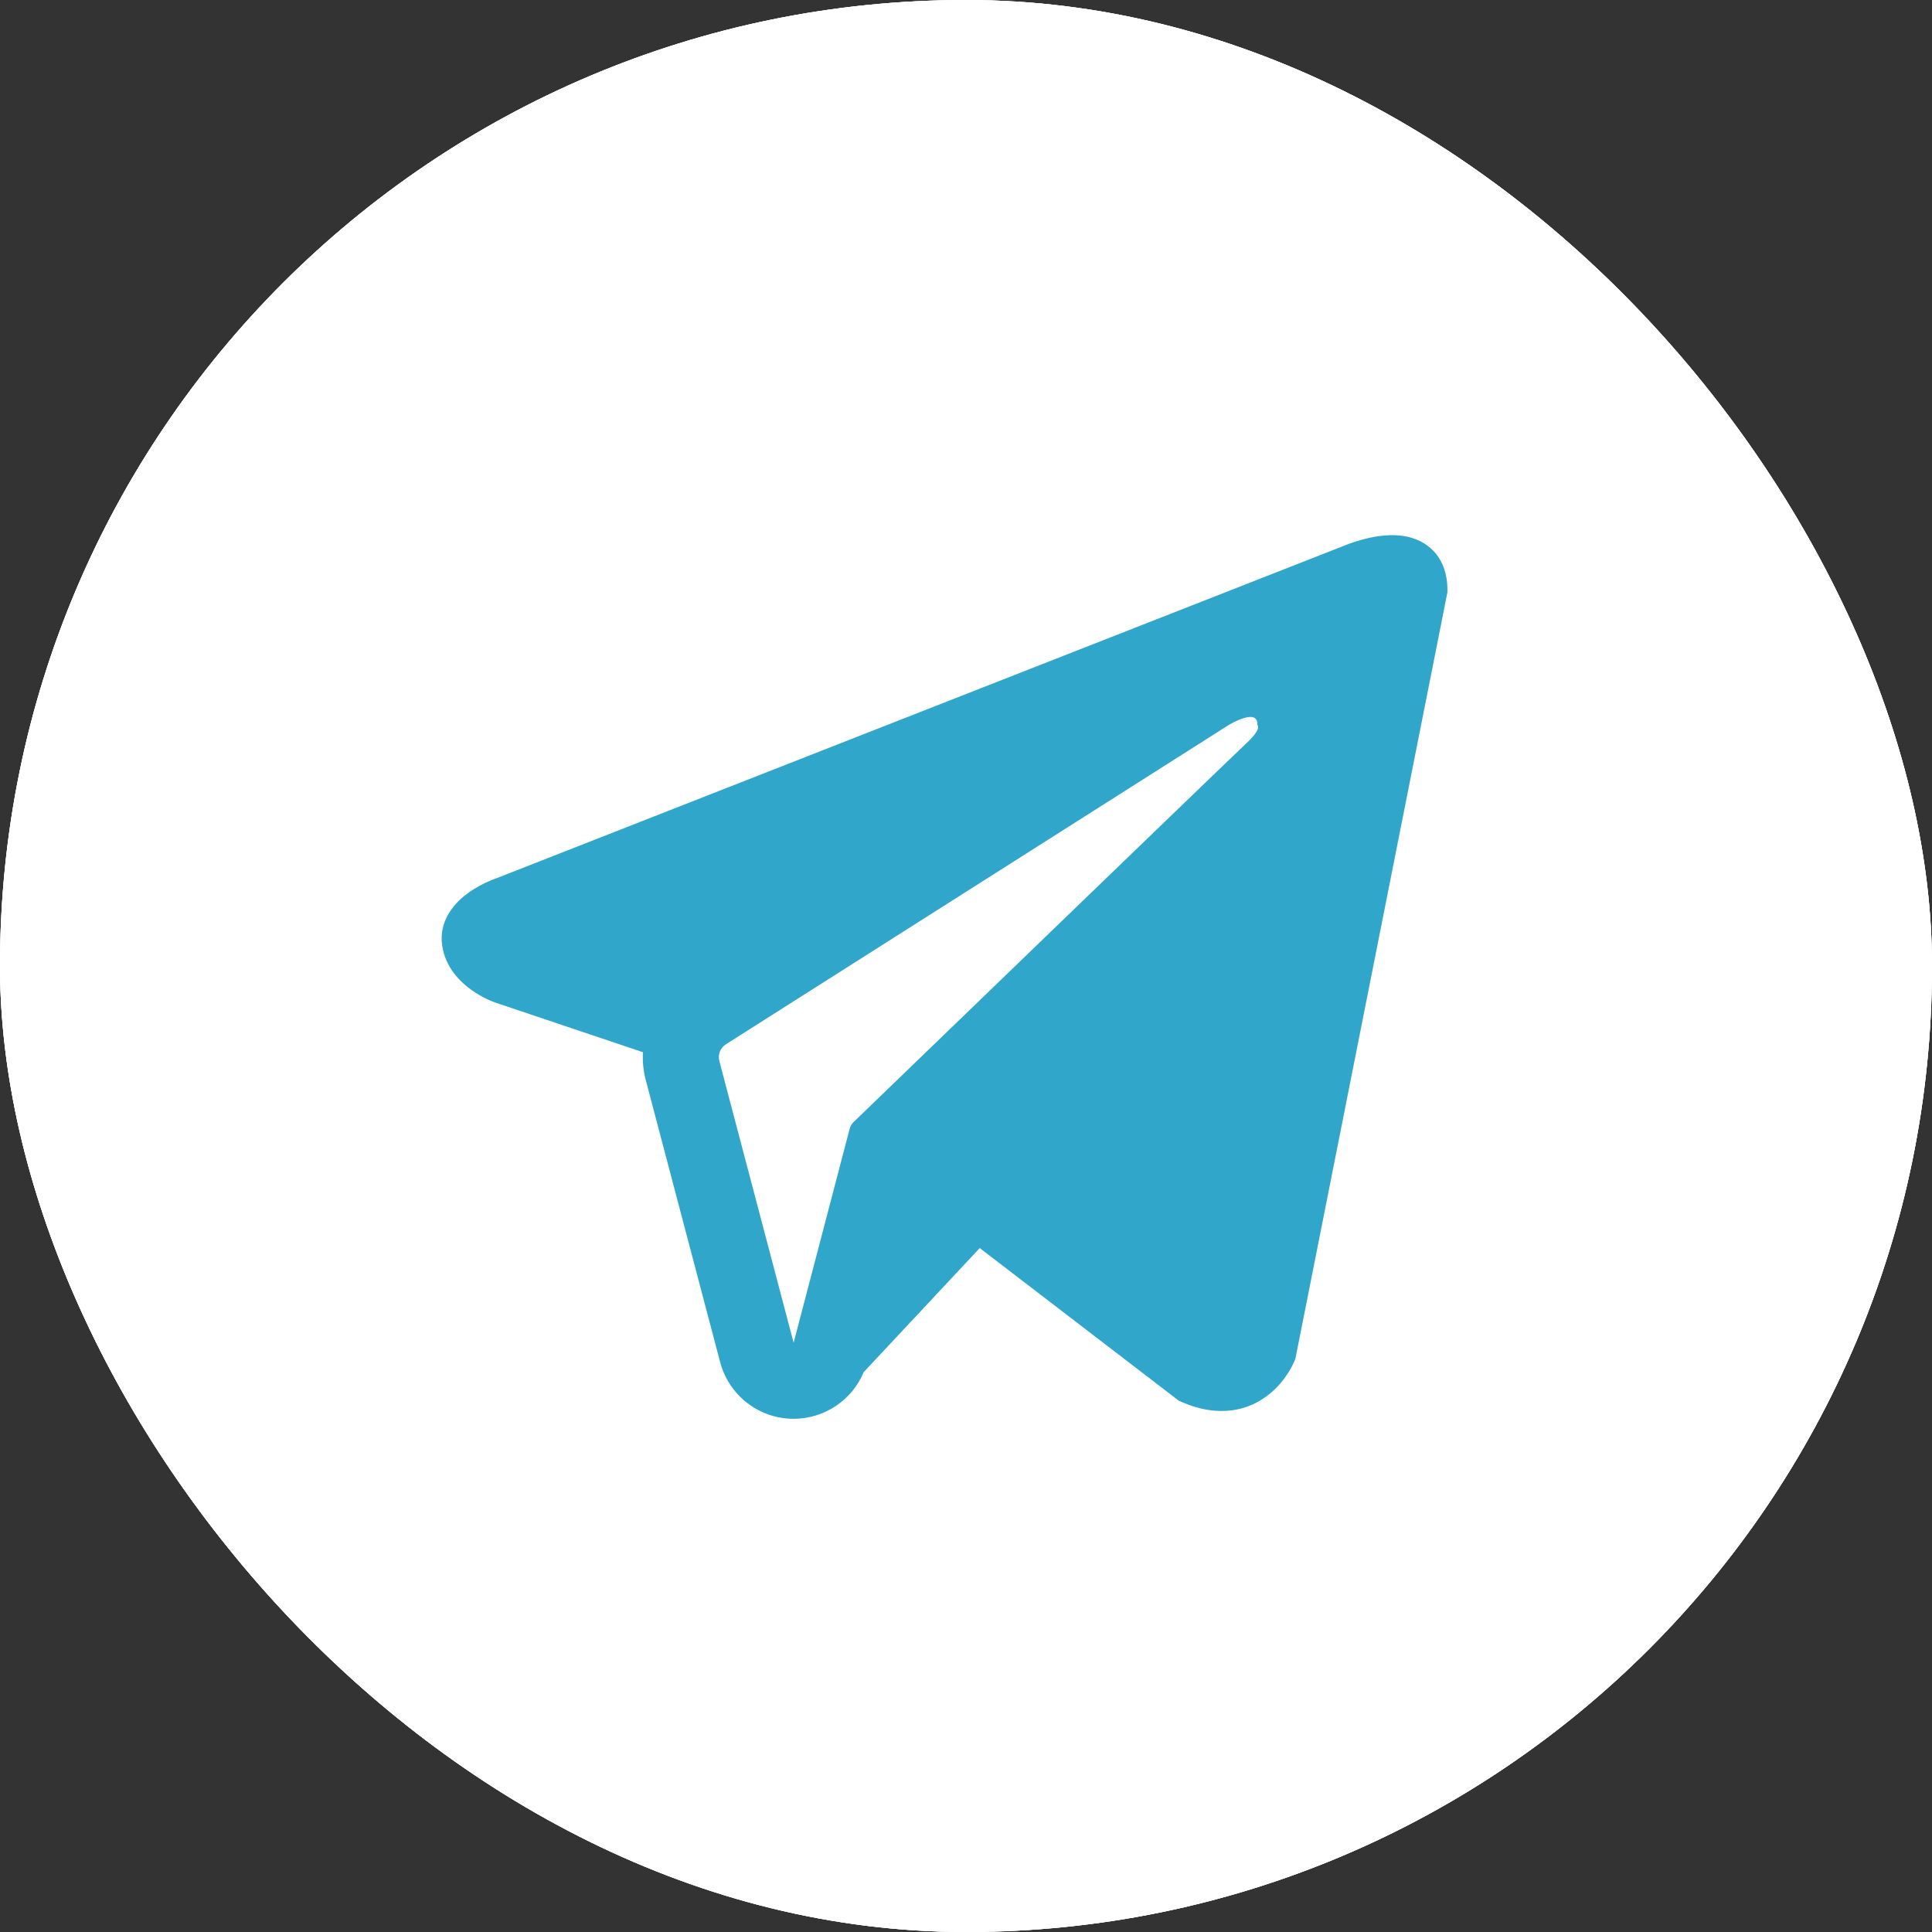
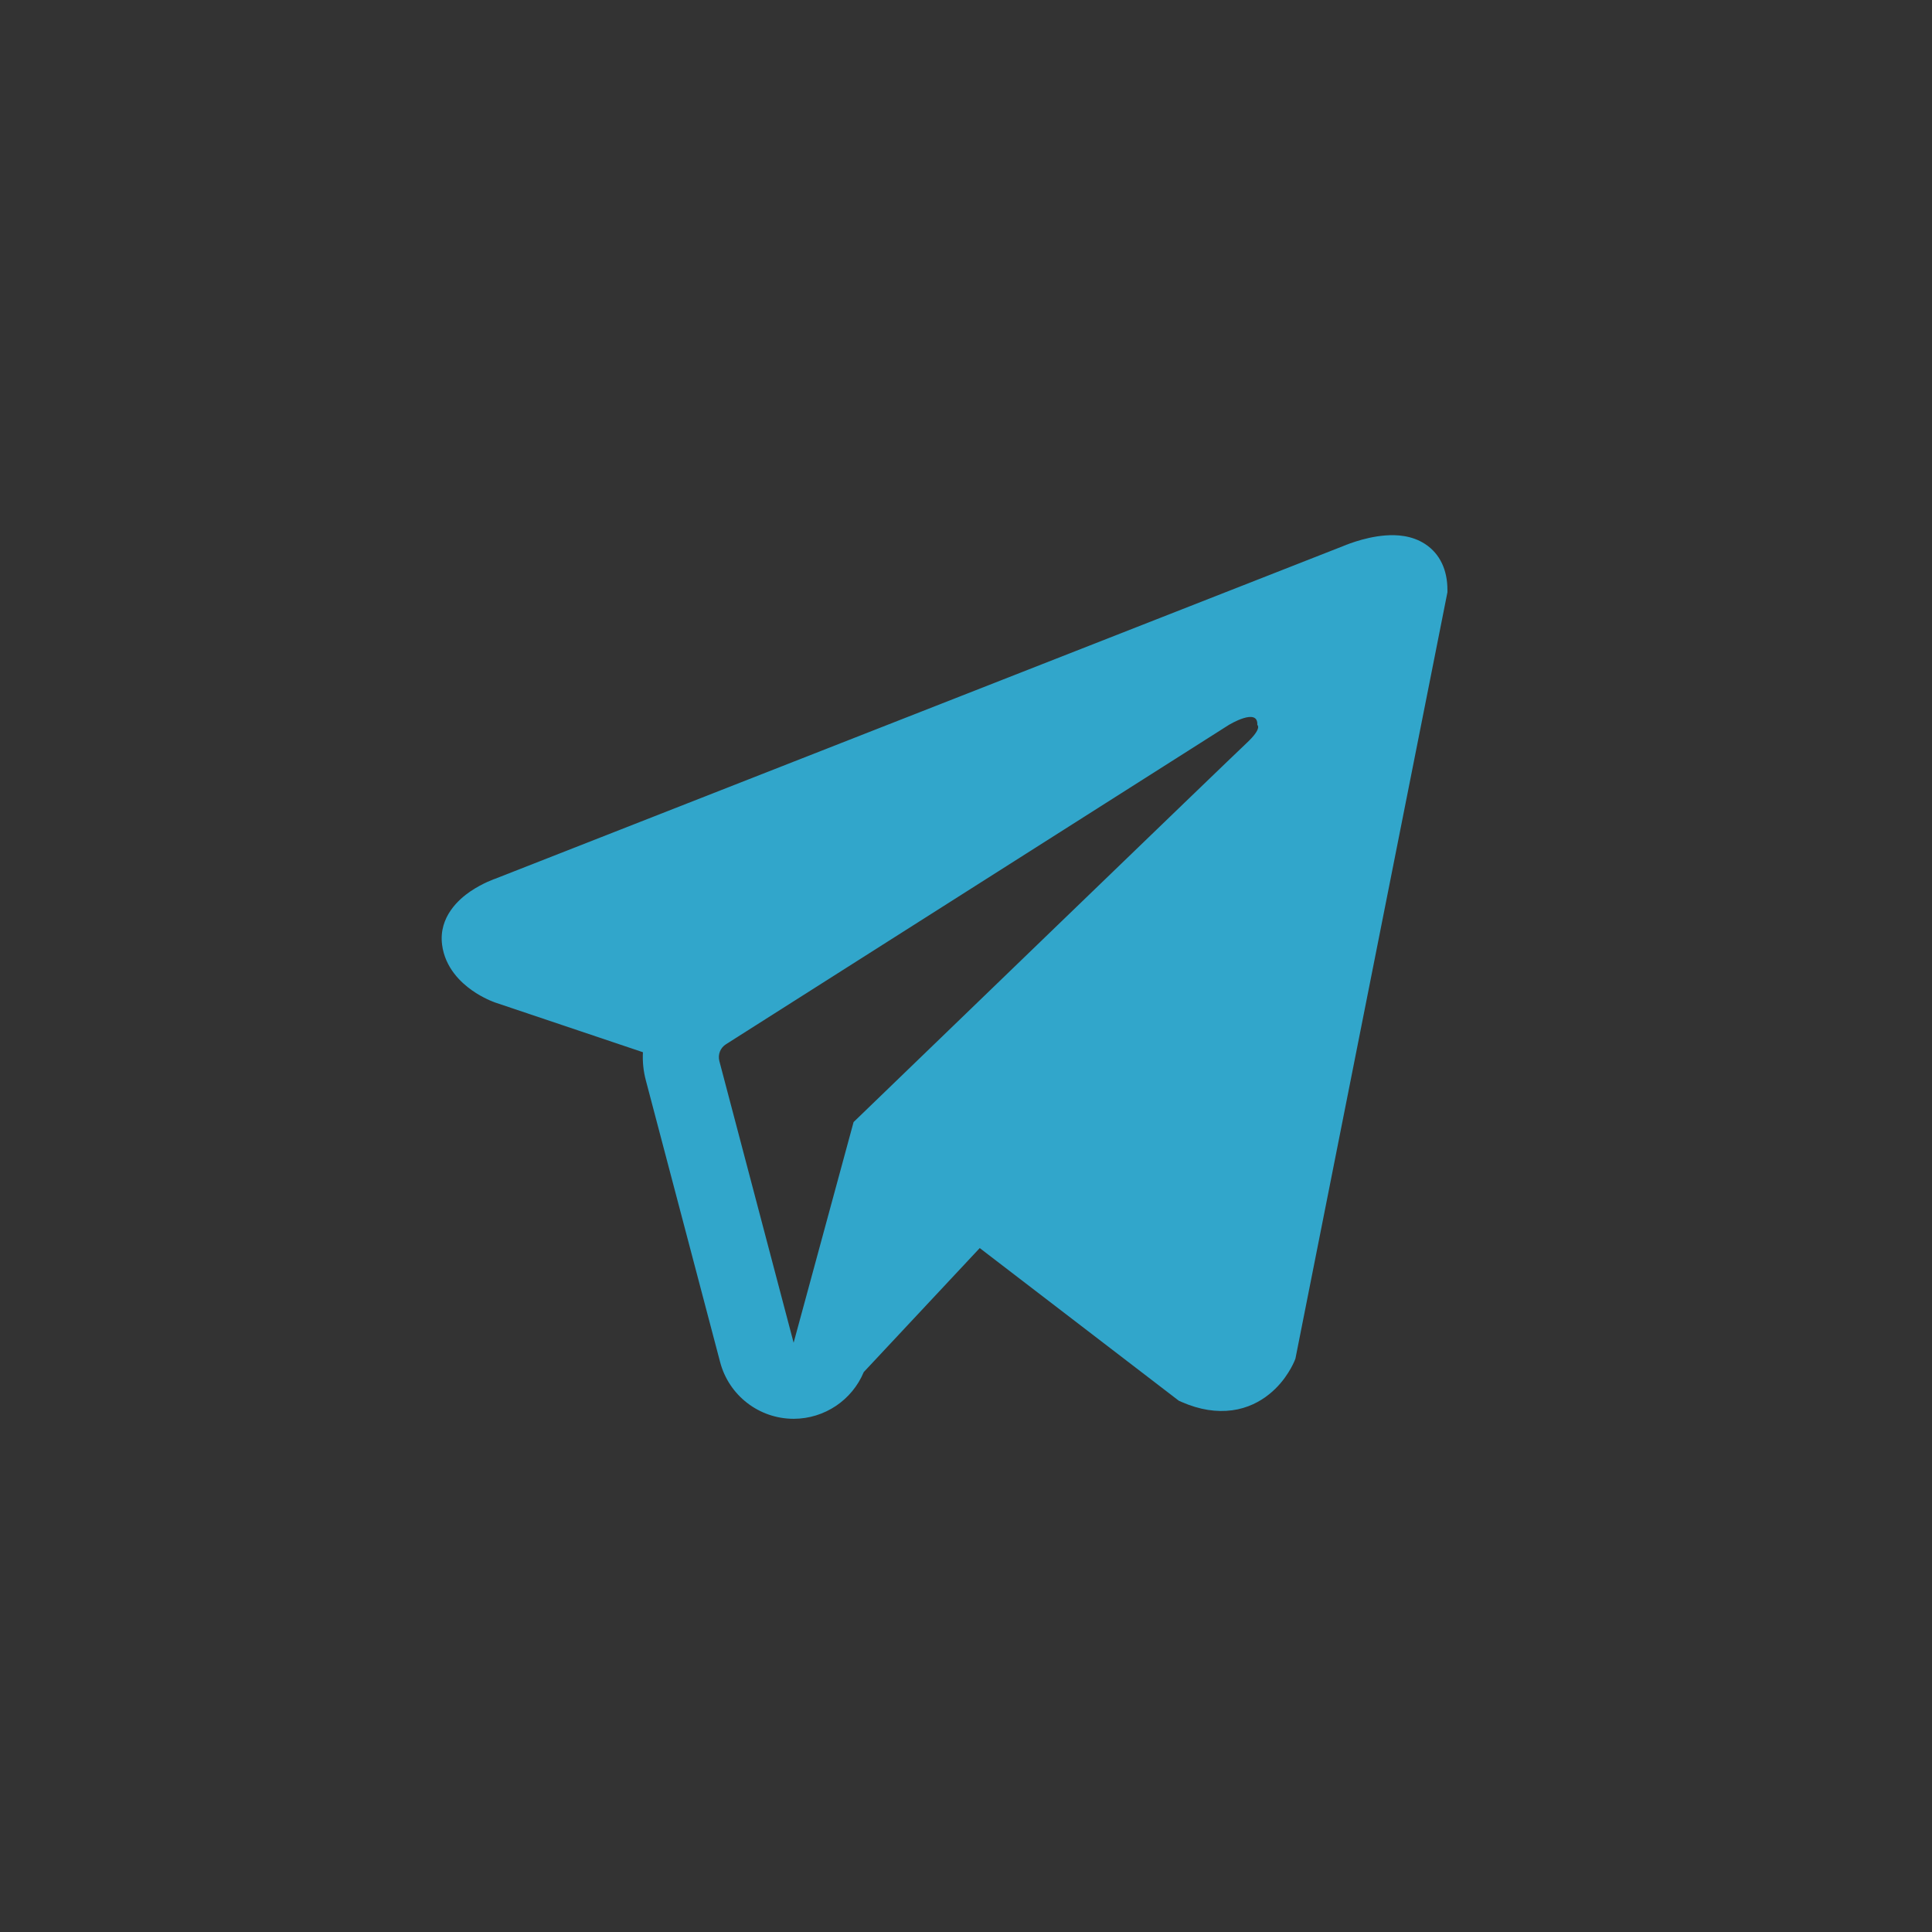
<svg xmlns="http://www.w3.org/2000/svg" width="27" height="27" viewBox="0 0 27 27" fill="none">
  <rect x="0" y="0" width="27" height="27" fill="#333333" stroke="none" />
-   <rect width="27" height="27" rx="13.5" fill="white" />
-   <rect width="27" height="27" rx="13.5" fill="white" />
-   <rect width="27" height="27" rx="13.5" fill="white" />
-   <path fill-rule="evenodd" clip-rule="evenodd" d="M18.091 19.018L18.092 19.017L18.104 18.986L20.228 8.277V8.242C20.228 7.975 20.13 7.742 19.915 7.602C19.727 7.48 19.512 7.471 19.36 7.483C19.2 7.495 19.049 7.535 18.945 7.568C18.891 7.585 18.846 7.602 18.814 7.614C18.797 7.62 18.784 7.626 18.775 7.63L18.765 7.634L6.922 12.28L6.919 12.281C6.913 12.283 6.904 12.286 6.894 12.29C6.874 12.298 6.846 12.309 6.813 12.324C6.749 12.353 6.661 12.398 6.571 12.459C6.419 12.563 6.129 12.81 6.178 13.201C6.219 13.525 6.442 13.731 6.593 13.838C6.673 13.895 6.751 13.936 6.807 13.963C6.836 13.977 6.86 13.987 6.878 13.994C6.887 13.998 6.895 14.001 6.901 14.003L6.908 14.006L6.913 14.008L8.985 14.705C8.978 14.835 8.991 14.968 9.026 15.099L10.064 19.036C10.187 19.503 10.609 19.828 11.092 19.828C11.524 19.827 11.908 19.566 12.071 19.175L13.692 17.442L16.475 19.576L16.514 19.593C16.767 19.704 17.003 19.738 17.22 19.709C17.435 19.68 17.607 19.589 17.735 19.486C17.862 19.385 17.949 19.27 18.003 19.184C18.031 19.14 18.052 19.102 18.066 19.073C18.073 19.058 18.079 19.046 18.083 19.037L18.089 19.024L18.091 19.02L18.091 19.018ZM10.053 14.828C10.03 14.738 10.066 14.644 10.145 14.594L17.173 10.131C17.173 10.131 17.586 9.88 17.571 10.131C17.571 10.131 17.645 10.175 17.424 10.382C17.213 10.578 12.415 15.212 11.929 15.681C11.901 15.708 11.884 15.739 11.874 15.776L11.091 18.765L10.053 14.828Z" fill="#31A6CB" />
+   <path fill-rule="evenodd" clip-rule="evenodd" d="M18.091 19.018L18.092 19.017L18.104 18.986L20.228 8.277V8.242C20.228 7.975 20.13 7.742 19.915 7.602C19.727 7.48 19.512 7.471 19.36 7.483C19.2 7.495 19.049 7.535 18.945 7.568C18.891 7.585 18.846 7.602 18.814 7.614C18.797 7.62 18.784 7.626 18.775 7.63L18.765 7.634L6.922 12.28L6.919 12.281C6.913 12.283 6.904 12.286 6.894 12.29C6.874 12.298 6.846 12.309 6.813 12.324C6.749 12.353 6.661 12.398 6.571 12.459C6.419 12.563 6.129 12.81 6.178 13.201C6.219 13.525 6.442 13.731 6.593 13.838C6.673 13.895 6.751 13.936 6.807 13.963C6.836 13.977 6.86 13.987 6.878 13.994C6.887 13.998 6.895 14.001 6.901 14.003L6.908 14.006L6.913 14.008L8.985 14.705C8.978 14.835 8.991 14.968 9.026 15.099L10.064 19.036C10.187 19.503 10.609 19.828 11.092 19.828C11.524 19.827 11.908 19.566 12.071 19.175L13.692 17.442L16.475 19.576L16.514 19.593C16.767 19.704 17.003 19.738 17.22 19.709C17.435 19.68 17.607 19.589 17.735 19.486C17.862 19.385 17.949 19.27 18.003 19.184C18.031 19.14 18.052 19.102 18.066 19.073C18.073 19.058 18.079 19.046 18.083 19.037L18.089 19.024L18.091 19.02L18.091 19.018ZM10.053 14.828C10.03 14.738 10.066 14.644 10.145 14.594L17.173 10.131C17.173 10.131 17.586 9.88 17.571 10.131C17.571 10.131 17.645 10.175 17.424 10.382C17.213 10.578 12.415 15.212 11.929 15.681L11.091 18.765L10.053 14.828Z" fill="#31A6CB" />
</svg>